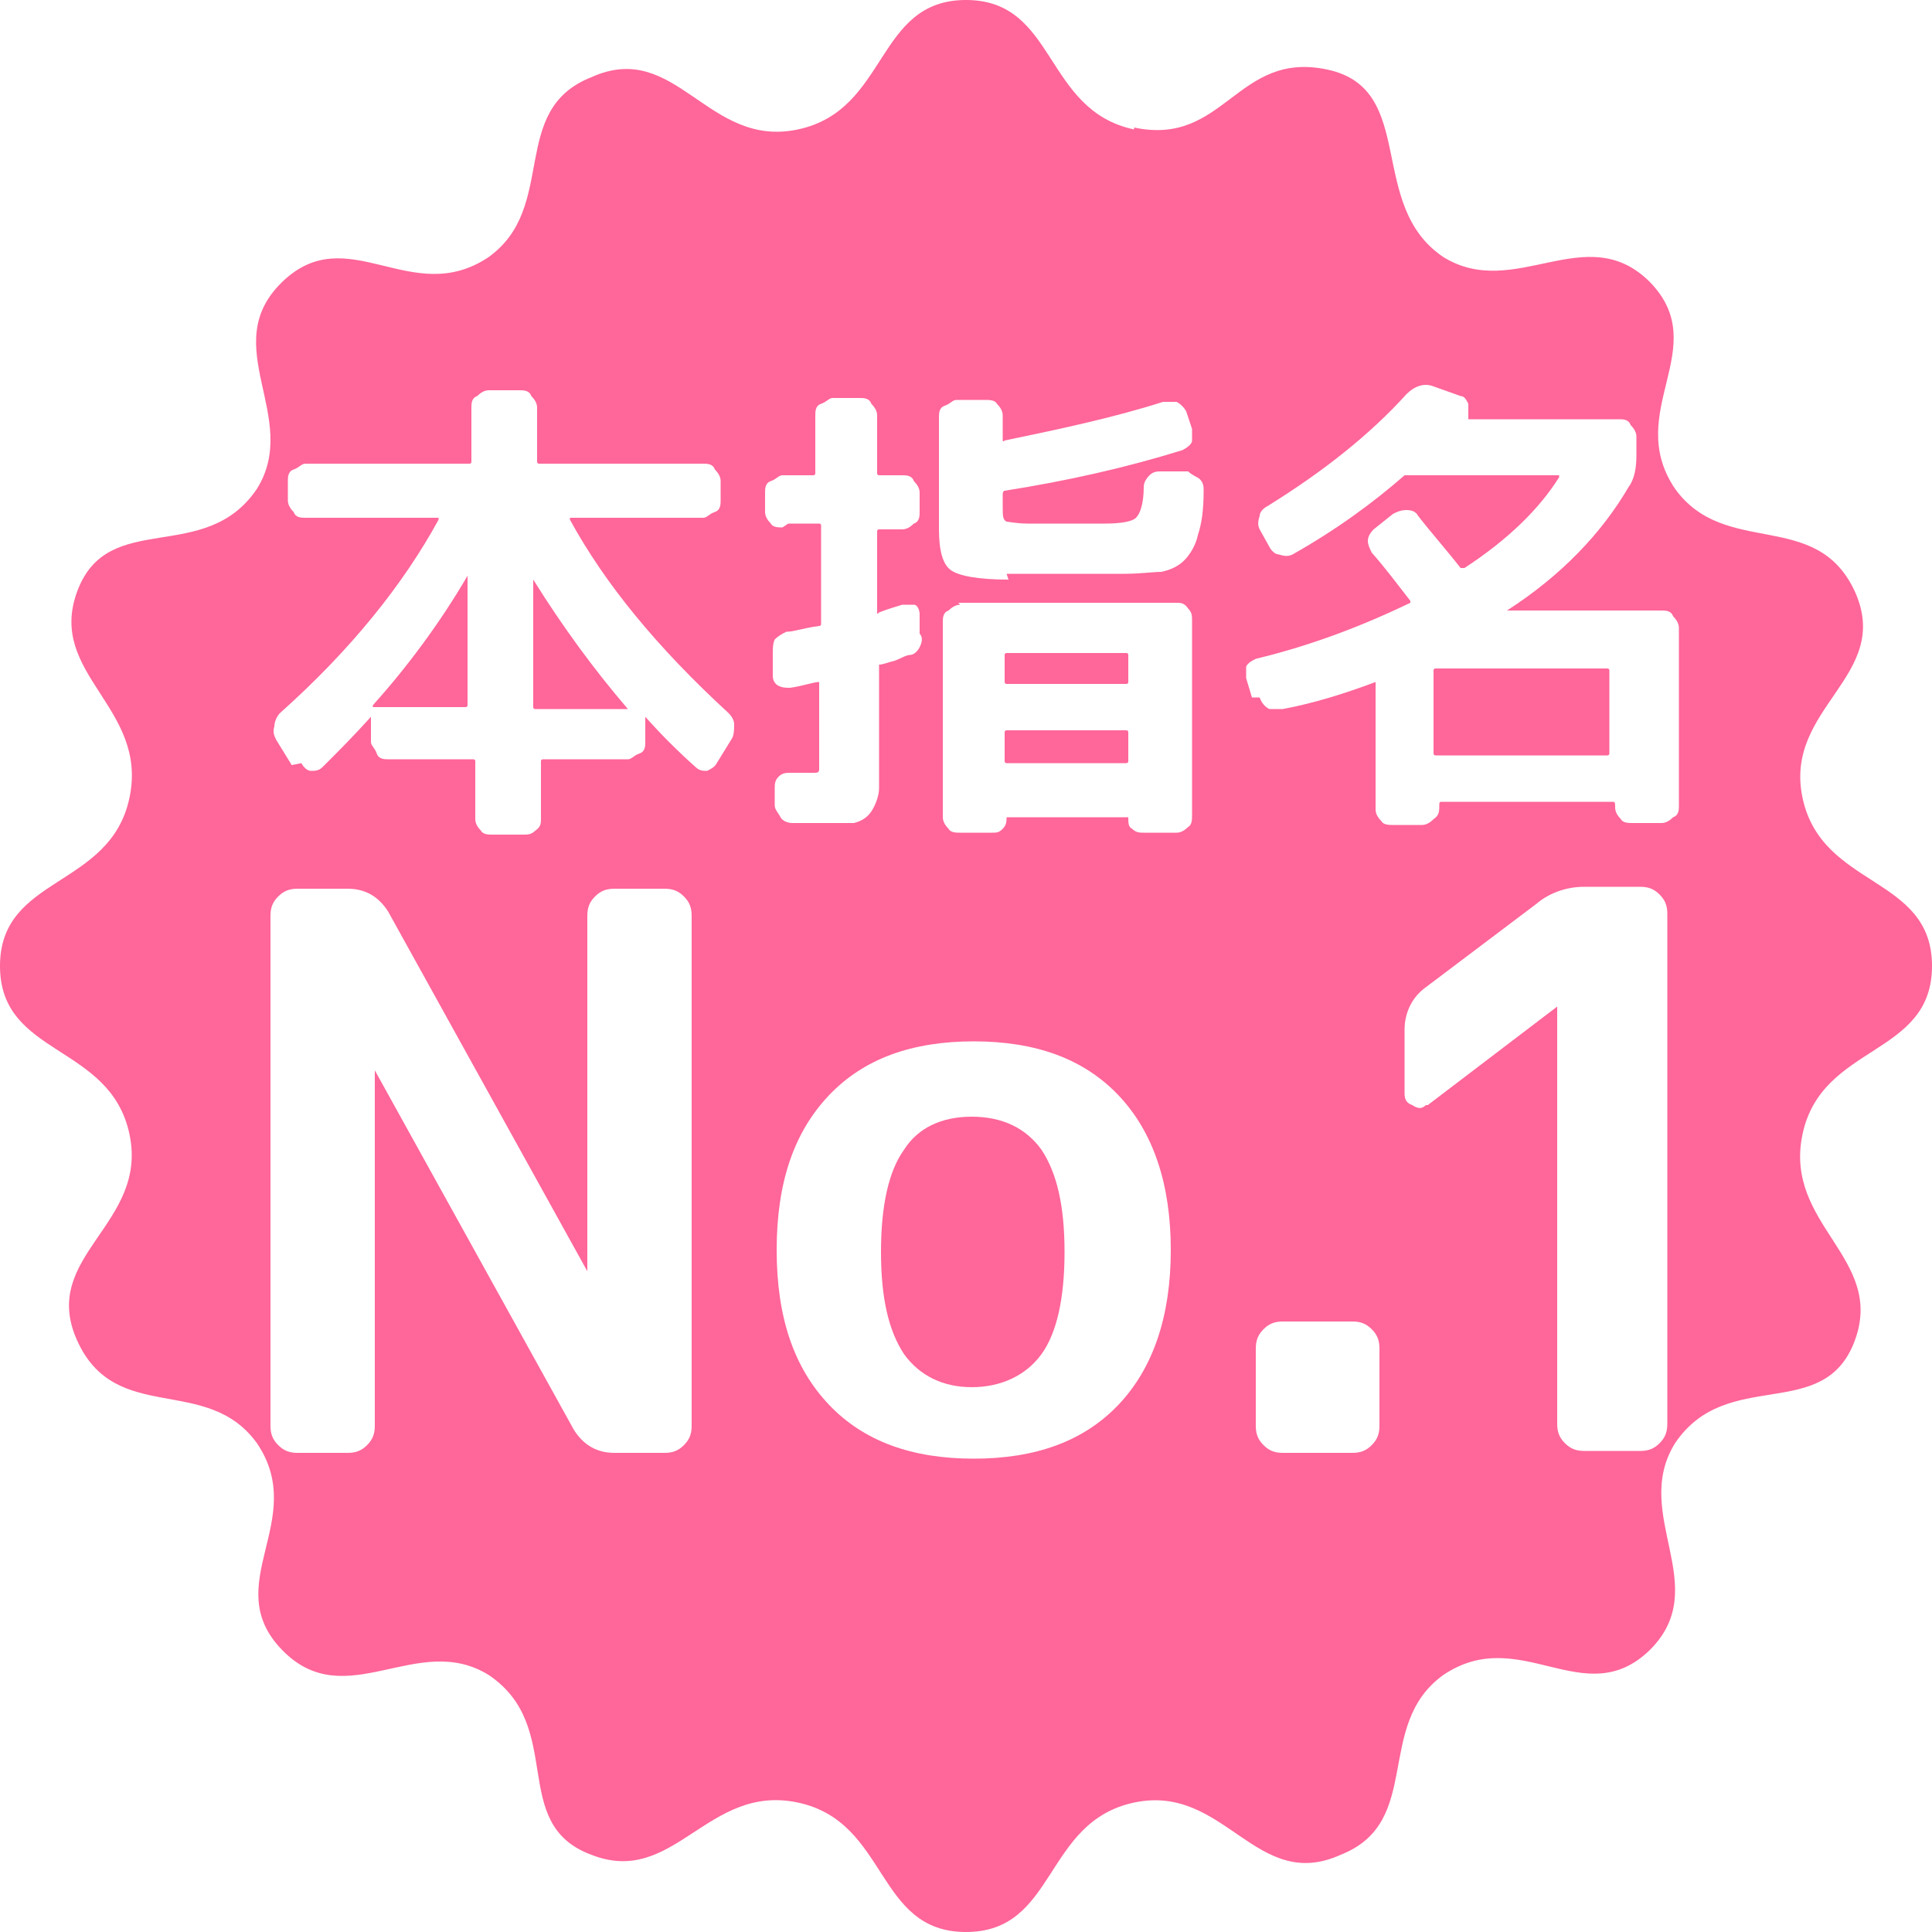
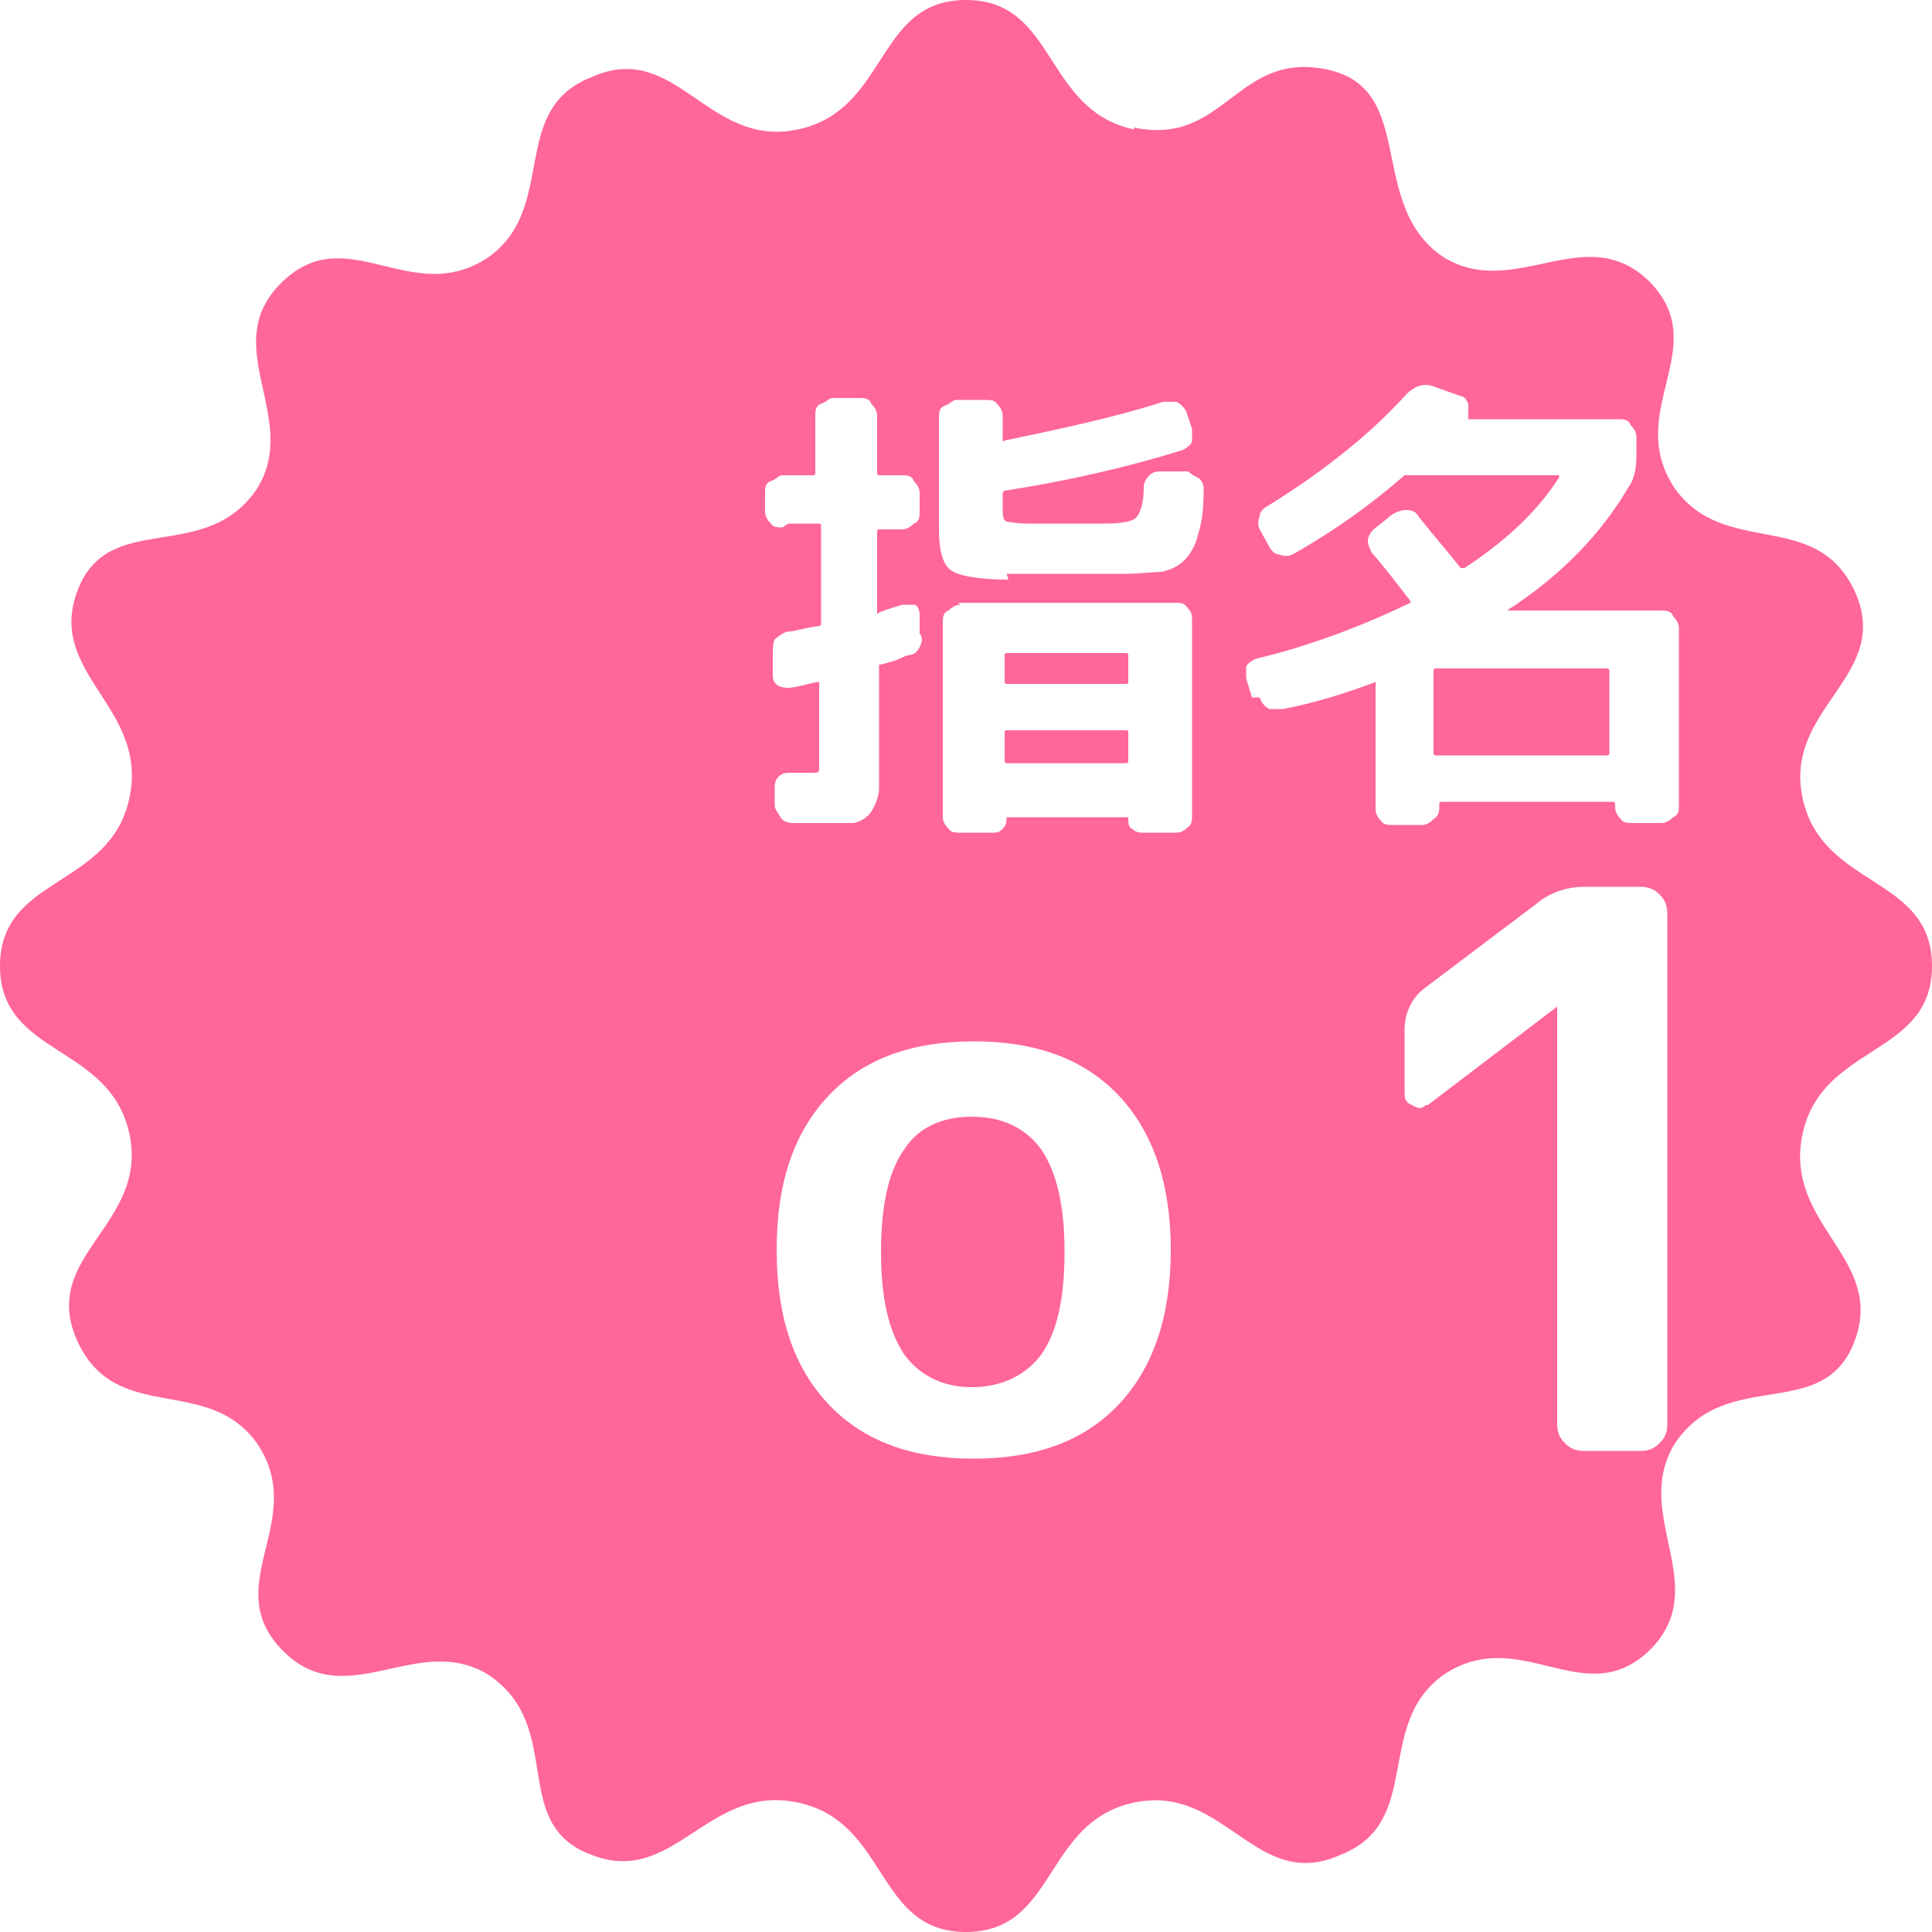
<svg xmlns="http://www.w3.org/2000/svg" id="_レイヤー_1" data-name="レイヤー 1" version="1.1" viewBox="0 0 100 100">
  <defs>
    <style>
      .cls-1 {
        filter: url(#drop-shadow-1);
      }

      .cls-2 {
        fill: #f69;
      }

      .cls-2, .cls-3 {
        stroke-width: 0px;
      }

      .cls-4 {
        filter: url(#drop-shadow-2);
      }

      .cls-3 {
        fill: #fff;
      }
    </style>
    <filter id="drop-shadow-1" filterUnits="userSpaceOnUse">
      <feOffset dx="0" dy="0" />
      <feGaussianBlur result="blur" stdDeviation=".5" />
      <feFlood flood-color="#000" flood-opacity=".8" />
      <feComposite in2="blur" operator="in" />
      <feComposite in="SourceGraphic" />
    </filter>
    <filter id="drop-shadow-2" filterUnits="userSpaceOnUse">
      <feOffset dx="0" dy="0" />
      <feGaussianBlur result="blur-2" stdDeviation=".5" />
      <feFlood flood-color="#000" flood-opacity=".8" />
      <feComposite in2="blur-2" operator="in" />
      <feComposite in="SourceGraphic" />
    </filter>
  </defs>
  <path class="cls-2" d="M58.7,6.7C54,5.7,54.7,0,50,0s-4,5.7-8.7,6.7c-4.7,1-6.3-4.7-10.7-2.7-4.3,1.7-1.7,6.7-5.3,9.3-4,2.7-7.3-2-10.7,1.3s1,7-1.3,10.7c-2.7,4-7.7,1-9.3,5.3s3.7,6,2.7,10.7c-1,4.7-6.7,4-6.7,8.7s5.7,4,6.7,8.7-4.7,6.3-2.7,10.7,6.7,1.7,9.3,5.3c2.7,4-2,7.3,1.3,10.7s7-1,10.7,1.3c4,2.7,1,7.7,5.3,9.3,4.3,1.7,6-3.7,10.7-2.7,4.7,1,4,6.7,8.7,6.7s4-5.7,8.7-6.7,6.3,4.7,10.7,2.7c4.3-1.7,1.7-6.7,5.3-9.3,4-2.7,7.3,2,10.7-1.3,3.3-3.3-1-7,1.3-10.7,2.7-4,7.7-1,9.3-5.3s-3.7-6-2.7-10.7c1-4.7,6.7-4,6.7-8.7s-5.7-4-6.7-8.7c-1-4.7,4.7-6.3,2.7-10.7-2-4.3-6.7-1.7-9.3-5.3-2.7-4,2-7.3-1.3-10.7-3.3-3.3-7,1-10.7-1.3-4-2.7-1.3-8.7-6-9.7-4.7-1-5.3,4-10,3Z" />
  <g class="cls-1">
-     <path class="cls-3" d="M15.1,39.6l-.8-1.3c-.1-.2-.2-.4-.1-.7,0-.2.1-.5.3-.7,3.7-3.3,6.4-6.7,8.2-10,0,0,0-.1,0-.1h-6.9c-.2,0-.5,0-.6-.3-.2-.2-.3-.4-.3-.6v-1c0-.2,0-.5.3-.6s.4-.3.6-.3h8.5c0,0,.1,0,.1-.1v-2.8c0-.2,0-.5.3-.6.2-.2.4-.3.6-.3h1.6c.2,0,.5,0,.6.3.2.2.3.4.3.6v2.8c0,0,0,.1.1.1h8.5c.2,0,.5,0,.6.3.2.2.3.4.3.6v1c0,.2,0,.5-.3.6s-.4.3-.6.3h-6.9c0,0,0,0,0,.1,1.8,3.3,4.5,6.6,8.2,10,.2.2.3.4.3.6,0,.2,0,.5-.1.7l-.8,1.3c-.1.2-.3.3-.5.4-.2,0-.4,0-.6-.2-.9-.8-1.8-1.7-2.6-2.6,0,0,0,0,0,0v1.3c0,.2,0,.5-.3.6s-.4.3-.6.3h-4.4c0,0-.1,0-.1.1v3c0,.2,0,.4-.3.6-.2.2-.4.2-.6.2h-1.6c-.2,0-.5,0-.6-.2-.2-.2-.3-.4-.3-.6v-3c0,0,0-.1-.1-.1h-4.4c-.2,0-.5,0-.6-.3s-.3-.4-.3-.6v-1.3s0,0,0,0c0,0,0,0,0,0-.9,1-1.7,1.8-2.5,2.6-.2.2-.4.2-.6.2-.2,0-.4-.2-.5-.4ZM19.3,36.6c0,0,0,0,0,0h4.8c0,0,.1,0,.1-.1v-6.7s0,0,0,0c-1.4,2.4-3.1,4.7-4.9,6.7ZM27.6,29.9v6.7c0,0,0,.1.1.1h4.8s0,0,0,0c0,0,0,0,0,0-1.8-2.1-3.4-4.3-4.9-6.7,0,0,0,0,0,0Z" />
    <path class="cls-3" d="M40.5,27.3c-.2,0-.5,0-.6-.2-.2-.2-.3-.4-.3-.6v-1c0-.2,0-.5.3-.6s.4-.3.6-.3h1.6c0,0,.1,0,.1-.1v-3c0-.2,0-.5.3-.6s.4-.3.6-.3h1.4c.2,0,.5,0,.6.3.2.2.3.4.3.6v3c0,0,0,.1.1.1h1.2c.2,0,.5,0,.6.3.2.2.3.4.3.6v1c0,.2,0,.5-.3.6-.2.2-.4.3-.6.3h-1.2c0,0-.1,0-.1.1v4.2c0,.1,0,.1.1,0,.5-.2.9-.3,1.2-.4.2,0,.4,0,.6,0s.3.3.3.5v1c.2.2.1.5,0,.7-.1.2-.3.4-.5.4-.2,0-.5.2-.8.3-.4.1-.6.2-.8.2,0,0,0,0,0,.1v4.1c0,1,0,1.8,0,2.2s-.2.9-.4,1.2c-.2.3-.5.5-.9.6-.4,0-.9,0-1.7,0s-.8,0-1.5,0c-.2,0-.5-.1-.6-.3s-.3-.4-.3-.6v-.9c0-.2,0-.4.2-.6.2-.2.4-.2.6-.2.4,0,.8,0,1.2,0,.2,0,.3,0,.3-.2,0-.1,0-.5,0-1v-3.5s0,0,0,0,0,0,0,0c-.3,0-.8.2-1.5.3-.2,0-.4,0-.6-.1-.2-.1-.3-.3-.3-.5v-1.2c0-.2,0-.5.1-.7.2-.2.4-.3.6-.4.4,0,.9-.2,1.7-.3,0,0,.1,0,.1-.1v-5.1c0,0,0-.1-.1-.1h-1.6ZM52.2,30c-1.6,0-2.6-.2-3-.5-.4-.3-.6-1-.6-2.1v-5.8c0-.2,0-.5.3-.6s.4-.3.6-.3h1.5c.2,0,.5,0,.6.2.2.2.3.4.3.6v1.3c0,0,0,.1.1,0,2.9-.6,5.7-1.2,8.2-2,.2,0,.5,0,.7,0,.2.1.4.3.5.5l.3.9c0,.2,0,.4,0,.6s-.3.4-.5.5c-2.9.9-6,1.6-9.2,2.1,0,0-.1,0-.1.2v.6c0,.5,0,.7.2.8.1,0,.5.1,1.1.1.2,0,.6,0,1,0,.5,0,.8,0,1,0s.6,0,1,0c.4,0,.8,0,1,0,.8,0,1.4-.1,1.6-.3.2-.2.4-.7.4-1.6,0-.2.1-.4.3-.6.2-.2.4-.2.6-.2h1.4c.2.2.5.3.6.4.2.2.2.4.2.6,0,1-.1,1.7-.3,2.3-.1.5-.4,1-.7,1.3-.3.3-.7.5-1.2.6-.4,0-1.1.1-1.9.1s-.8,0-1.5,0c-.7,0-1.2,0-1.6,0s-.8,0-1.5,0c-.7,0-1.2,0-1.5,0ZM49.6,31.2h11.3c.2,0,.4,0,.6.3.2.2.2.4.2.6v10.1c0,.2,0,.5-.2.6-.2.2-.4.3-.6.3h-1.7c-.2,0-.4,0-.6-.2-.2-.1-.2-.3-.2-.6s0,0,0,0h-6.2c0,0-.1,0-.1,0,0,.2,0,.4-.2.6-.2.2-.3.2-.6.2h-1.6c-.2,0-.5,0-.6-.2-.2-.2-.3-.4-.3-.6v-10.1c0-.2,0-.5.3-.6.2-.2.4-.3.6-.3ZM58.4,35.3v-1.4c0,0,0-.1-.1-.1h-6.2c0,0-.1,0-.1.1v1.4c0,0,0,.1.1.1h6.2c0,0,.1,0,.1-.1ZM58.4,39.4v-1.5c0,0,0-.1-.1-.1h-6.2c0,0-.1,0-.1.1v1.5c0,0,0,.1.1.1h6.2c0,0,.1,0,.1-.1Z" />
    <path class="cls-3" d="M64.8,36.1l-.3-1c0-.2,0-.4,0-.6.1-.2.3-.3.5-.4,2.9-.7,5.5-1.7,8-2.9,0,0,0,0,0-.1-.7-.9-1.3-1.7-2-2.5-.1-.2-.2-.4-.2-.6,0-.2.1-.4.3-.6l1-.8c.2-.1.4-.2.7-.2.3,0,.5.1.6.3.7.9,1.5,1.8,2.2,2.7,0,0,0,0,.2,0,2.3-1.5,3.9-3.1,4.9-4.7,0,0,0-.1,0-.1h-7.8c0,0-.1,0-.2,0-1.6,1.4-3.5,2.8-5.8,4.1-.2.1-.4.1-.7,0-.2,0-.4-.2-.5-.4l-.5-.9c-.1-.2-.1-.4,0-.7,0-.2.2-.4.4-.5,2.9-1.8,5.3-3.7,7.2-5.8.4-.4.9-.6,1.4-.4l1.4.5c.2,0,.3.2.4.4,0,.2,0,.4,0,.6,0,0,0,0,0,.1,0,0,0,0,0,.1s0,0,0,0c0,0,0,0,0,0h7.8c.2,0,.5,0,.6.3.2.2.3.4.3.6v1c0,.6-.1,1.2-.4,1.6-1.4,2.4-3.5,4.6-6.3,6.4,0,0,0,0,0,0,0,0,0,0,0,0h8c.2,0,.5,0,.6.3.2.2.3.4.3.6v9.2c0,.2,0,.5-.3.6-.2.2-.4.3-.6.3h-1.5c-.2,0-.5,0-.6-.2-.2-.2-.3-.4-.3-.6h0c0-.2,0-.3-.1-.3h-8.9c0,0-.1,0-.1.1h0c0,.4,0,.6-.3.8-.2.2-.4.3-.6.3h-1.5c-.2,0-.5,0-.6-.2-.2-.2-.3-.4-.3-.6v-6.6s0,0,0,0c0,0,0,0,0,0-1.6.6-3.2,1.1-4.8,1.4-.2,0-.5,0-.7,0-.2-.1-.4-.3-.5-.6ZM83.3,34.7c0,0,0-.1-.1-.1h-8.9c0,0-.1,0-.1.1v4.3c0,0,0,.1.1.1h8.9c0,0,.1,0,.1-.1v-4.3Z" />
  </g>
  <g class="cls-4">
-     <path class="cls-3" d="M15.4,75.2c-.4,0-.7-.1-1-.4-.3-.3-.4-.6-.4-1v-26.4c0-.4.1-.7.4-1,.3-.3.6-.4,1-.4h2.6c.9,0,1.6.4,2.1,1.2l10.3,18.6s0,0,0,0,0,0,0,0v-18.4c0-.4.1-.7.4-1,.3-.3.6-.4,1-.4h2.6c.4,0,.7.1,1,.4s.4.6.4,1v26.4c0,.4-.1.7-.4,1-.3.3-.6.4-1,.4h-2.6c-.9,0-1.6-.4-2.1-1.2l-10.3-18.6s0,0,0,0,0,0,0,0v18.4c0,.4-.1.7-.4,1-.3.3-.6.4-1,.4h-2.6Z" />
    <path class="cls-3" d="M57.9,72.7c-1.8,1.9-4.3,2.8-7.5,2.8s-5.7-.9-7.5-2.8c-1.8-1.9-2.7-4.5-2.7-8s.9-6.1,2.7-8c1.8-1.9,4.3-2.8,7.5-2.8s5.7.9,7.5,2.8c1.8,1.9,2.7,4.6,2.7,8s-.9,6.1-2.7,8ZM53.9,59.5c-.8-1.1-2-1.7-3.6-1.7s-2.8.6-3.5,1.7c-.8,1.1-1.2,2.9-1.2,5.3s.4,4.1,1.2,5.3c.8,1.1,2,1.7,3.5,1.7s2.8-.6,3.6-1.7c.8-1.1,1.2-2.9,1.2-5.3s-.4-4.1-1.2-5.3Z" />
-     <path class="cls-3" d="M66.4,75.2c-.4,0-.7-.1-1-.4-.3-.3-.4-.6-.4-1v-4c0-.4.1-.7.4-1s.6-.4,1-.4h3.6c.4,0,.7.1,1,.4.3.3.4.6.4,1v4c0,.4-.1.7-.4,1s-.6.4-1,.4h-3.6Z" />
    <path class="cls-3" d="M73.8,57.2c-.2.2-.4.2-.7,0-.3-.1-.4-.3-.4-.6v-3.3c0-.9.4-1.7,1.1-2.2l5.7-4.3c.7-.6,1.6-.9,2.5-.9h2.9c.4,0,.7.1,1,.4s.4.6.4,1v26.4c0,.4-.1.7-.4,1s-.6.4-1,.4h-2.9c-.4,0-.7-.1-1-.4-.3-.3-.4-.6-.4-1v-21.6h0s0,0,0,0l-6.7,5.1Z" />
  </g>
</svg>